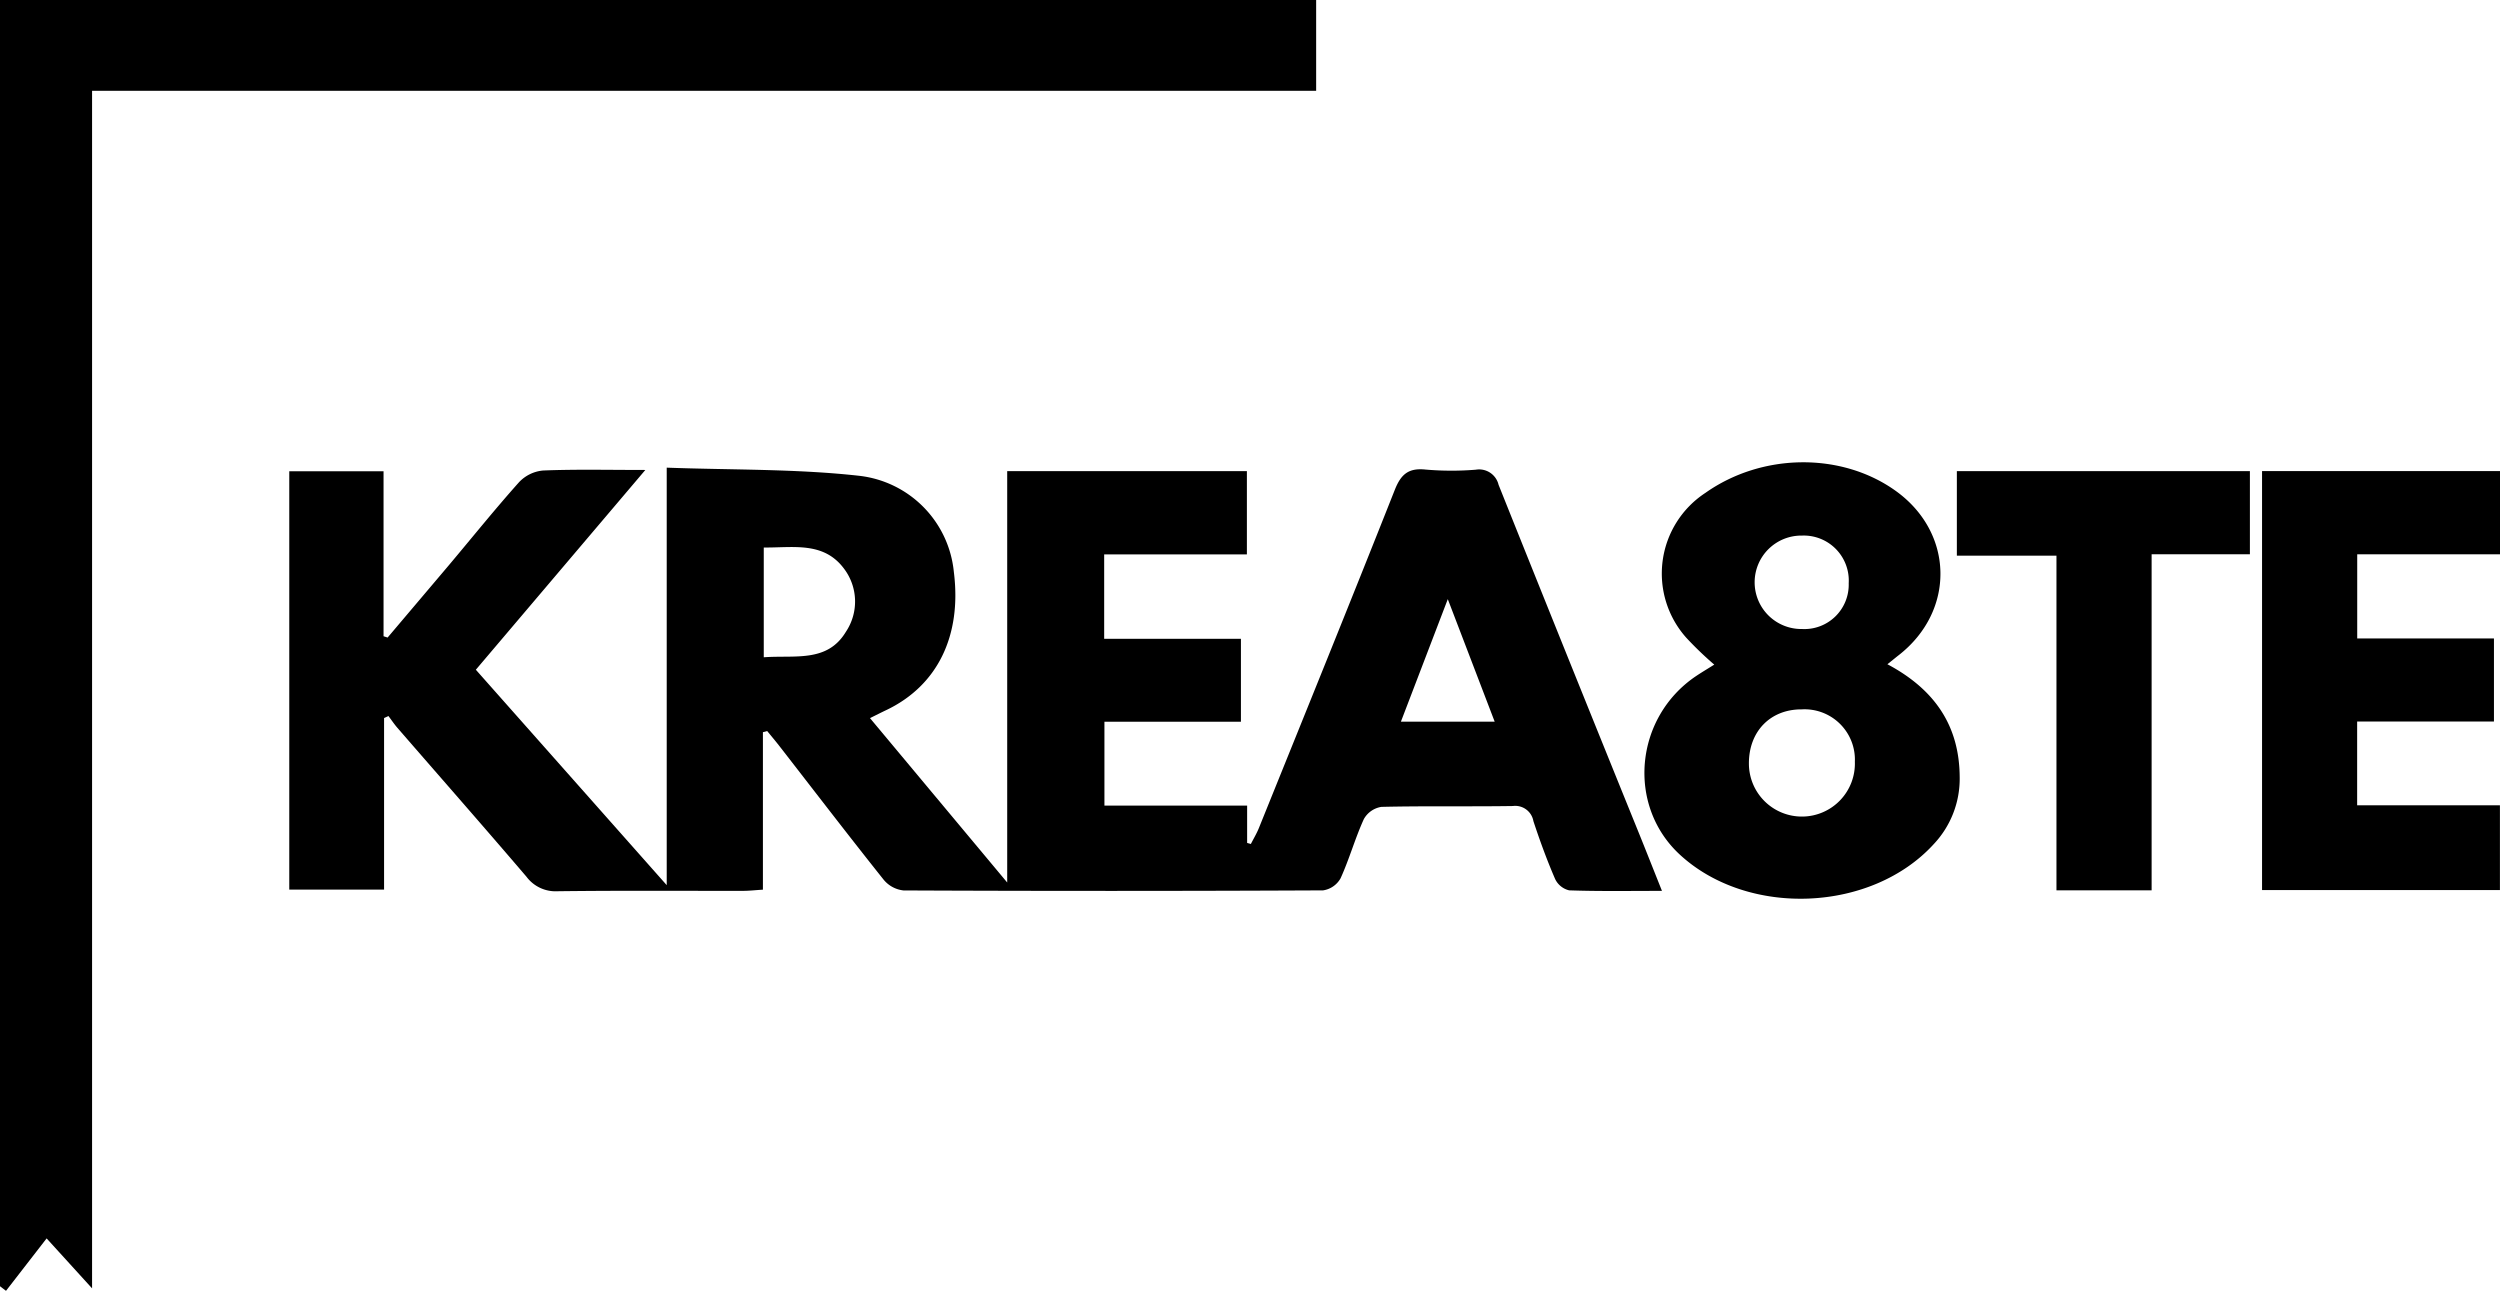
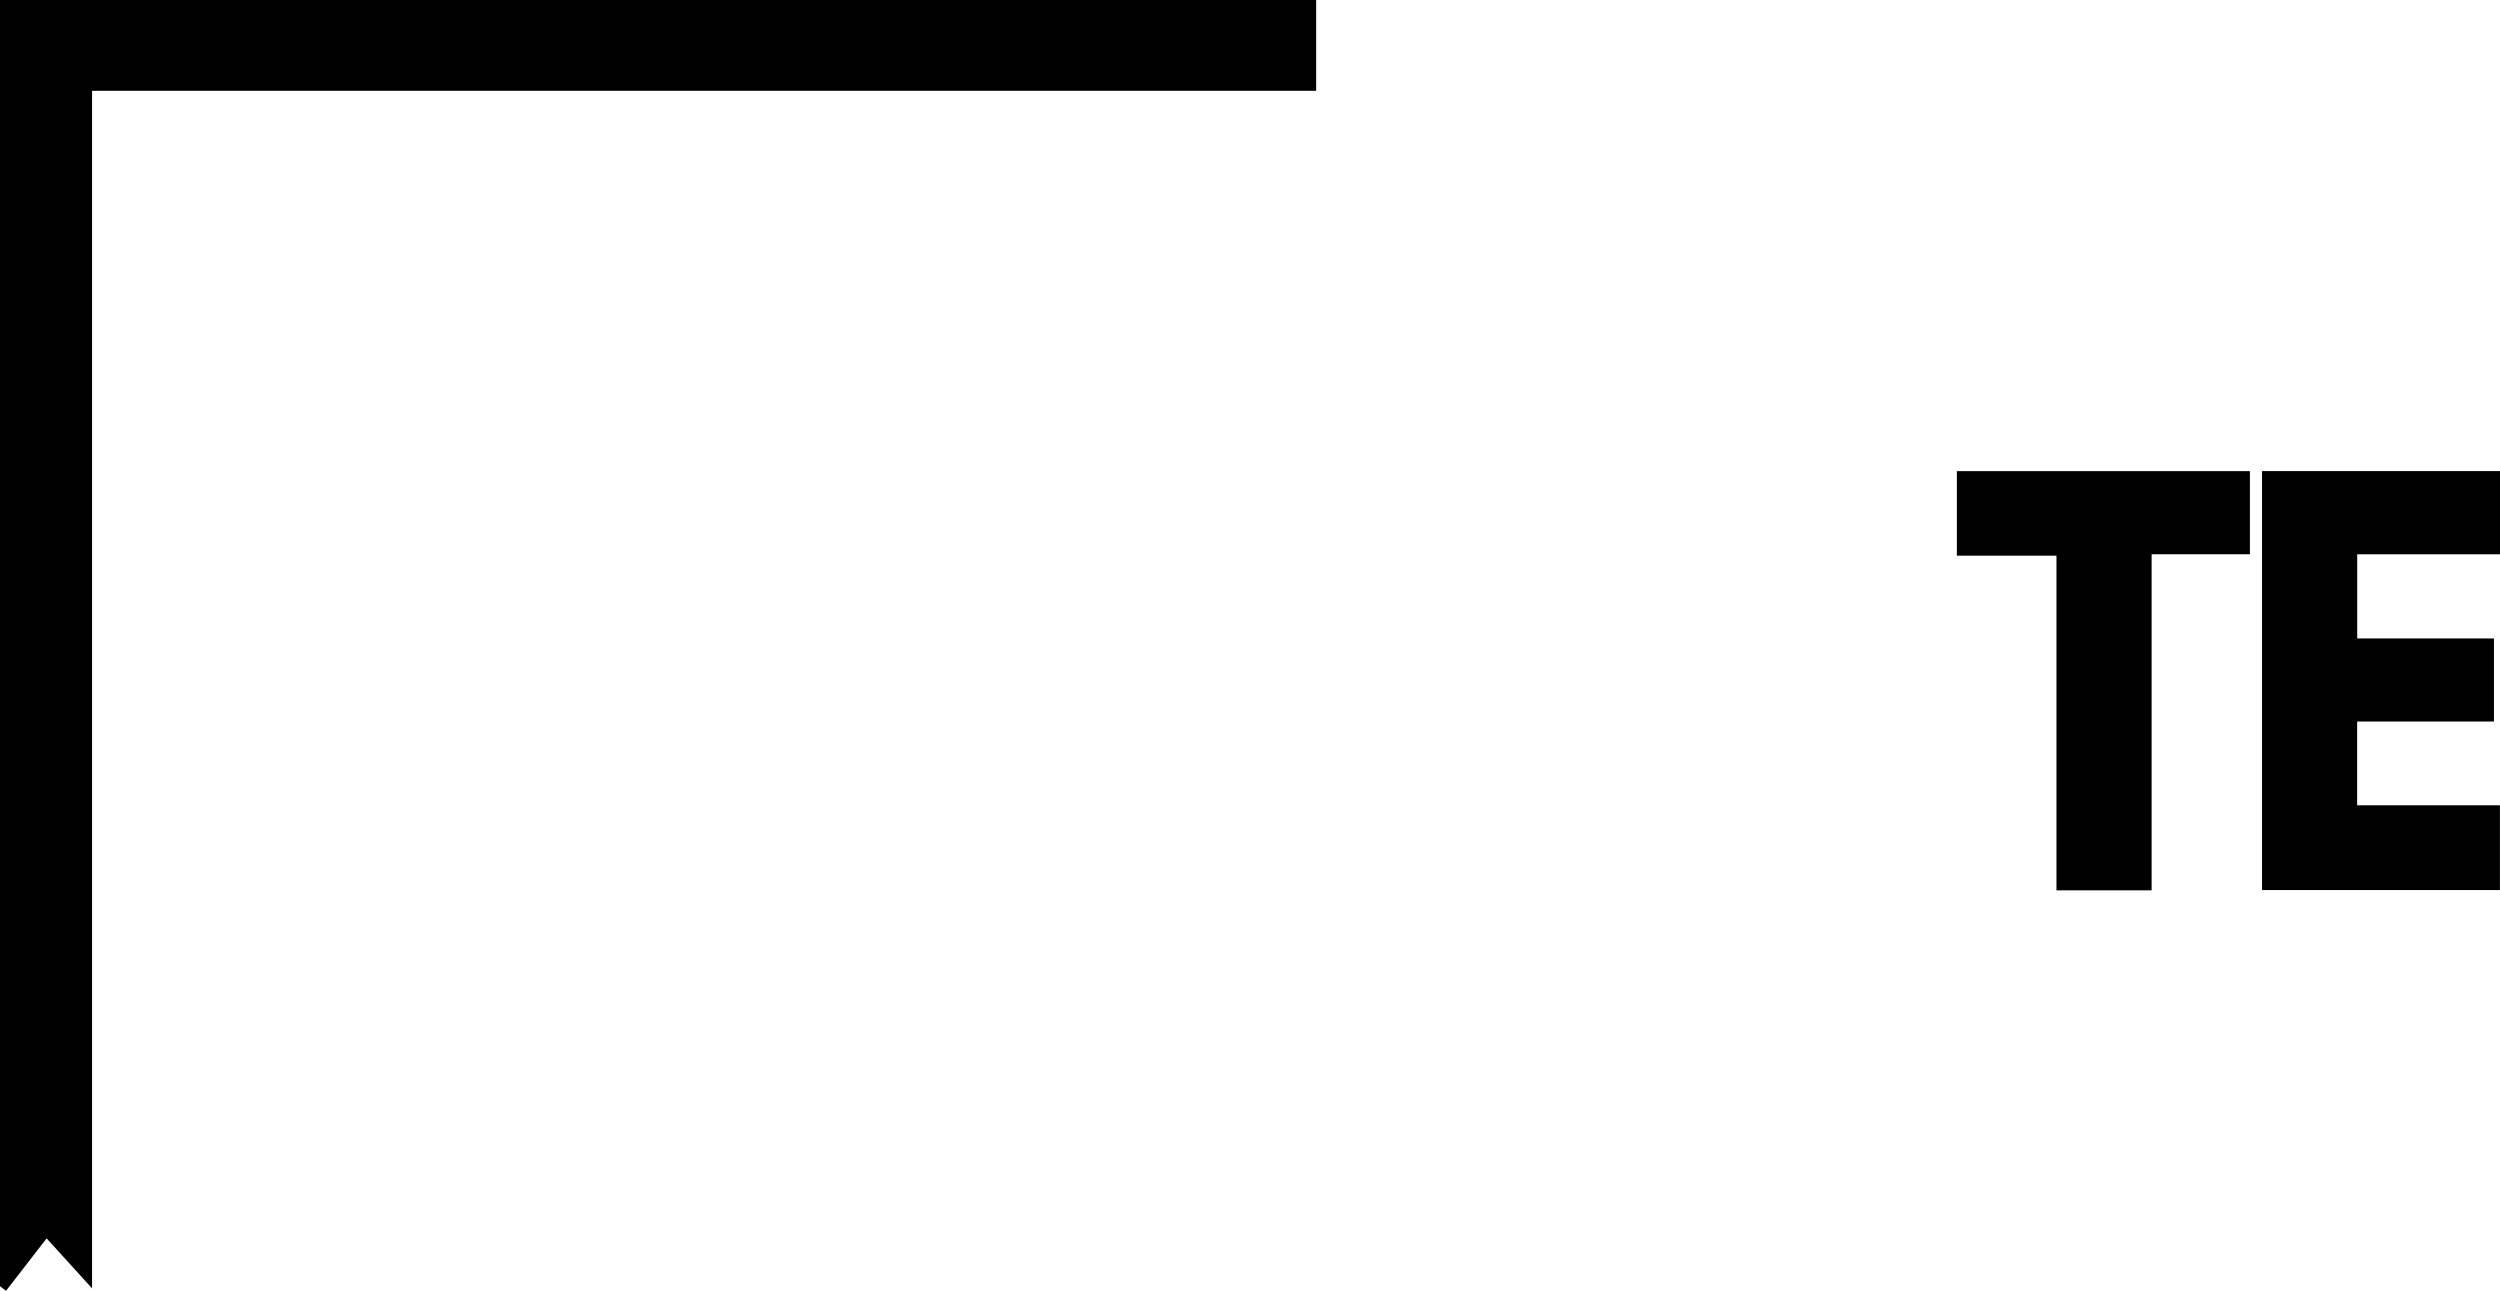
<svg xmlns="http://www.w3.org/2000/svg" id="Groupe_46509" data-name="Groupe 46509" width="322.028" height="166.273" viewBox="0 0 322.028 166.273">
  <defs>
    <clipPath id="clip-path">
      <rect id="Rectangle_27965" data-name="Rectangle 27965" width="322.028" height="166.273" />
    </clipPath>
  </defs>
  <g id="Groupe_46482" data-name="Groupe 46482" clip-path="url(#clip-path)">
-     <path id="Tracé_52332" data-name="Tracé 52332" d="M117.042,124.659v20.286c-.972.06-1.76.15-2.548.152-7.97.011-15.94-.051-23.909.051a4.671,4.671,0,0,1-4-1.872c-5.493-6.43-11.076-12.784-16.619-19.171-.418-.481-.774-1.017-1.159-1.527l-.564.26v22.1H56.031V91.052H68.175V112.3l.523.169q3.974-4.69,7.946-9.383c2.989-3.552,5.9-7.175,8.99-10.634a4.86,4.86,0,0,1,3.081-1.5c4.185-.17,8.381-.07,13.181-.07L80.064,116.614l24.587,27.748V90.584c8.487.311,16.709.144,24.809,1.051A13.815,13.815,0,0,1,141.634,104c1.046,8.251-2.117,14.695-8.754,17.838-.585.277-1.16.571-2.046,1.009l17.675,21.175V91.032h30.874v10.723H161V112.63h17.615v10.683H161.033v10.806h18.382v4.806l.481.135c.347-.683.747-1.345,1.033-2.053,5.861-14.516,11.752-29.02,17.512-43.576.8-2.016,1.778-2.83,3.962-2.6a38.759,38.759,0,0,0,6.469.016,2.571,2.571,0,0,1,2.929,1.94q9.049,22.608,18.2,45.176c.922,2.286,1.828,4.579,2.848,7.137-4.192,0-8.076.068-11.952-.068a2.681,2.681,0,0,1-1.815-1.472c-1.051-2.431-1.963-4.928-2.792-7.444a2.374,2.374,0,0,0-2.649-1.946c-5.644.088-11.292-.026-16.934.11a3.146,3.146,0,0,0-2.261,1.579c-1.131,2.479-1.863,5.139-2.994,7.618a3.108,3.108,0,0,1-2.257,1.559q-27.022.132-54.046.008a3.84,3.84,0,0,1-2.562-1.393c-4.547-5.706-8.986-11.5-13.463-17.26-.5-.639-1.022-1.256-1.534-1.883l-.552.153m.113-9.651c4.025-.3,8.17.716,10.581-3.284a7.015,7.015,0,0,0-.269-8.165c-2.638-3.5-6.554-2.645-10.312-2.691Zm88.107-7.479L199.224,123.3H211.3l-6.036-15.774" transform="translate(-18.77 -30.345)" />
    <path id="Tracé_52333" data-name="Tracé 52333" d="M11.86,11.7V165.954L6.006,159.52.773,166.273,0,165.681V0H169.535V11.7Z" />
-     <path id="Tracé_52334" data-name="Tracé 52334" d="M349.829,115.564c6.1,3.245,9.273,7.924,9.306,14.547a12.275,12.275,0,0,1-3.313,8.589c-8.021,8.823-23.926,9.491-32.718,1.4-6.872-6.324-5.865-17.65,2.051-23,.745-.5,1.523-.96,2.366-1.49a44.04,44.04,0,0,1-3.6-3.46,12.418,12.418,0,0,1,2.462-18.664c7.3-5.156,17.541-5.26,24.521-.248,7.517,5.4,7.692,15.458.368,21.164-.376.293-.745.6-1.446,1.16m-11.12,5.812c-3.987.021-6.724,2.851-6.722,6.951a6.826,6.826,0,1,0,13.648-.2,6.485,6.485,0,0,0-6.926-6.746m.112-22.391a6.018,6.018,0,1,0,0,12.035,5.716,5.716,0,0,0,6.021-5.886,5.8,5.8,0,0,0-6.018-6.149" transform="translate(-106.705 -29.999)" />
    <path id="Tracé_52335" data-name="Tracé 52335" d="M468.8,145.218H438.16V91.249h30.65v10.719H450.418v10.84h17.613v10.7H450.409V134.3H468.8Z" transform="translate(-146.782 -30.568)" />
    <path id="Tracé_52336" data-name="Tracé 52336" d="M404.131,145.254H391.873V102.141h-12.83V91.253H416.79v10.708H404.131Z" transform="translate(-126.978 -30.569)" />
  </g>
</svg>